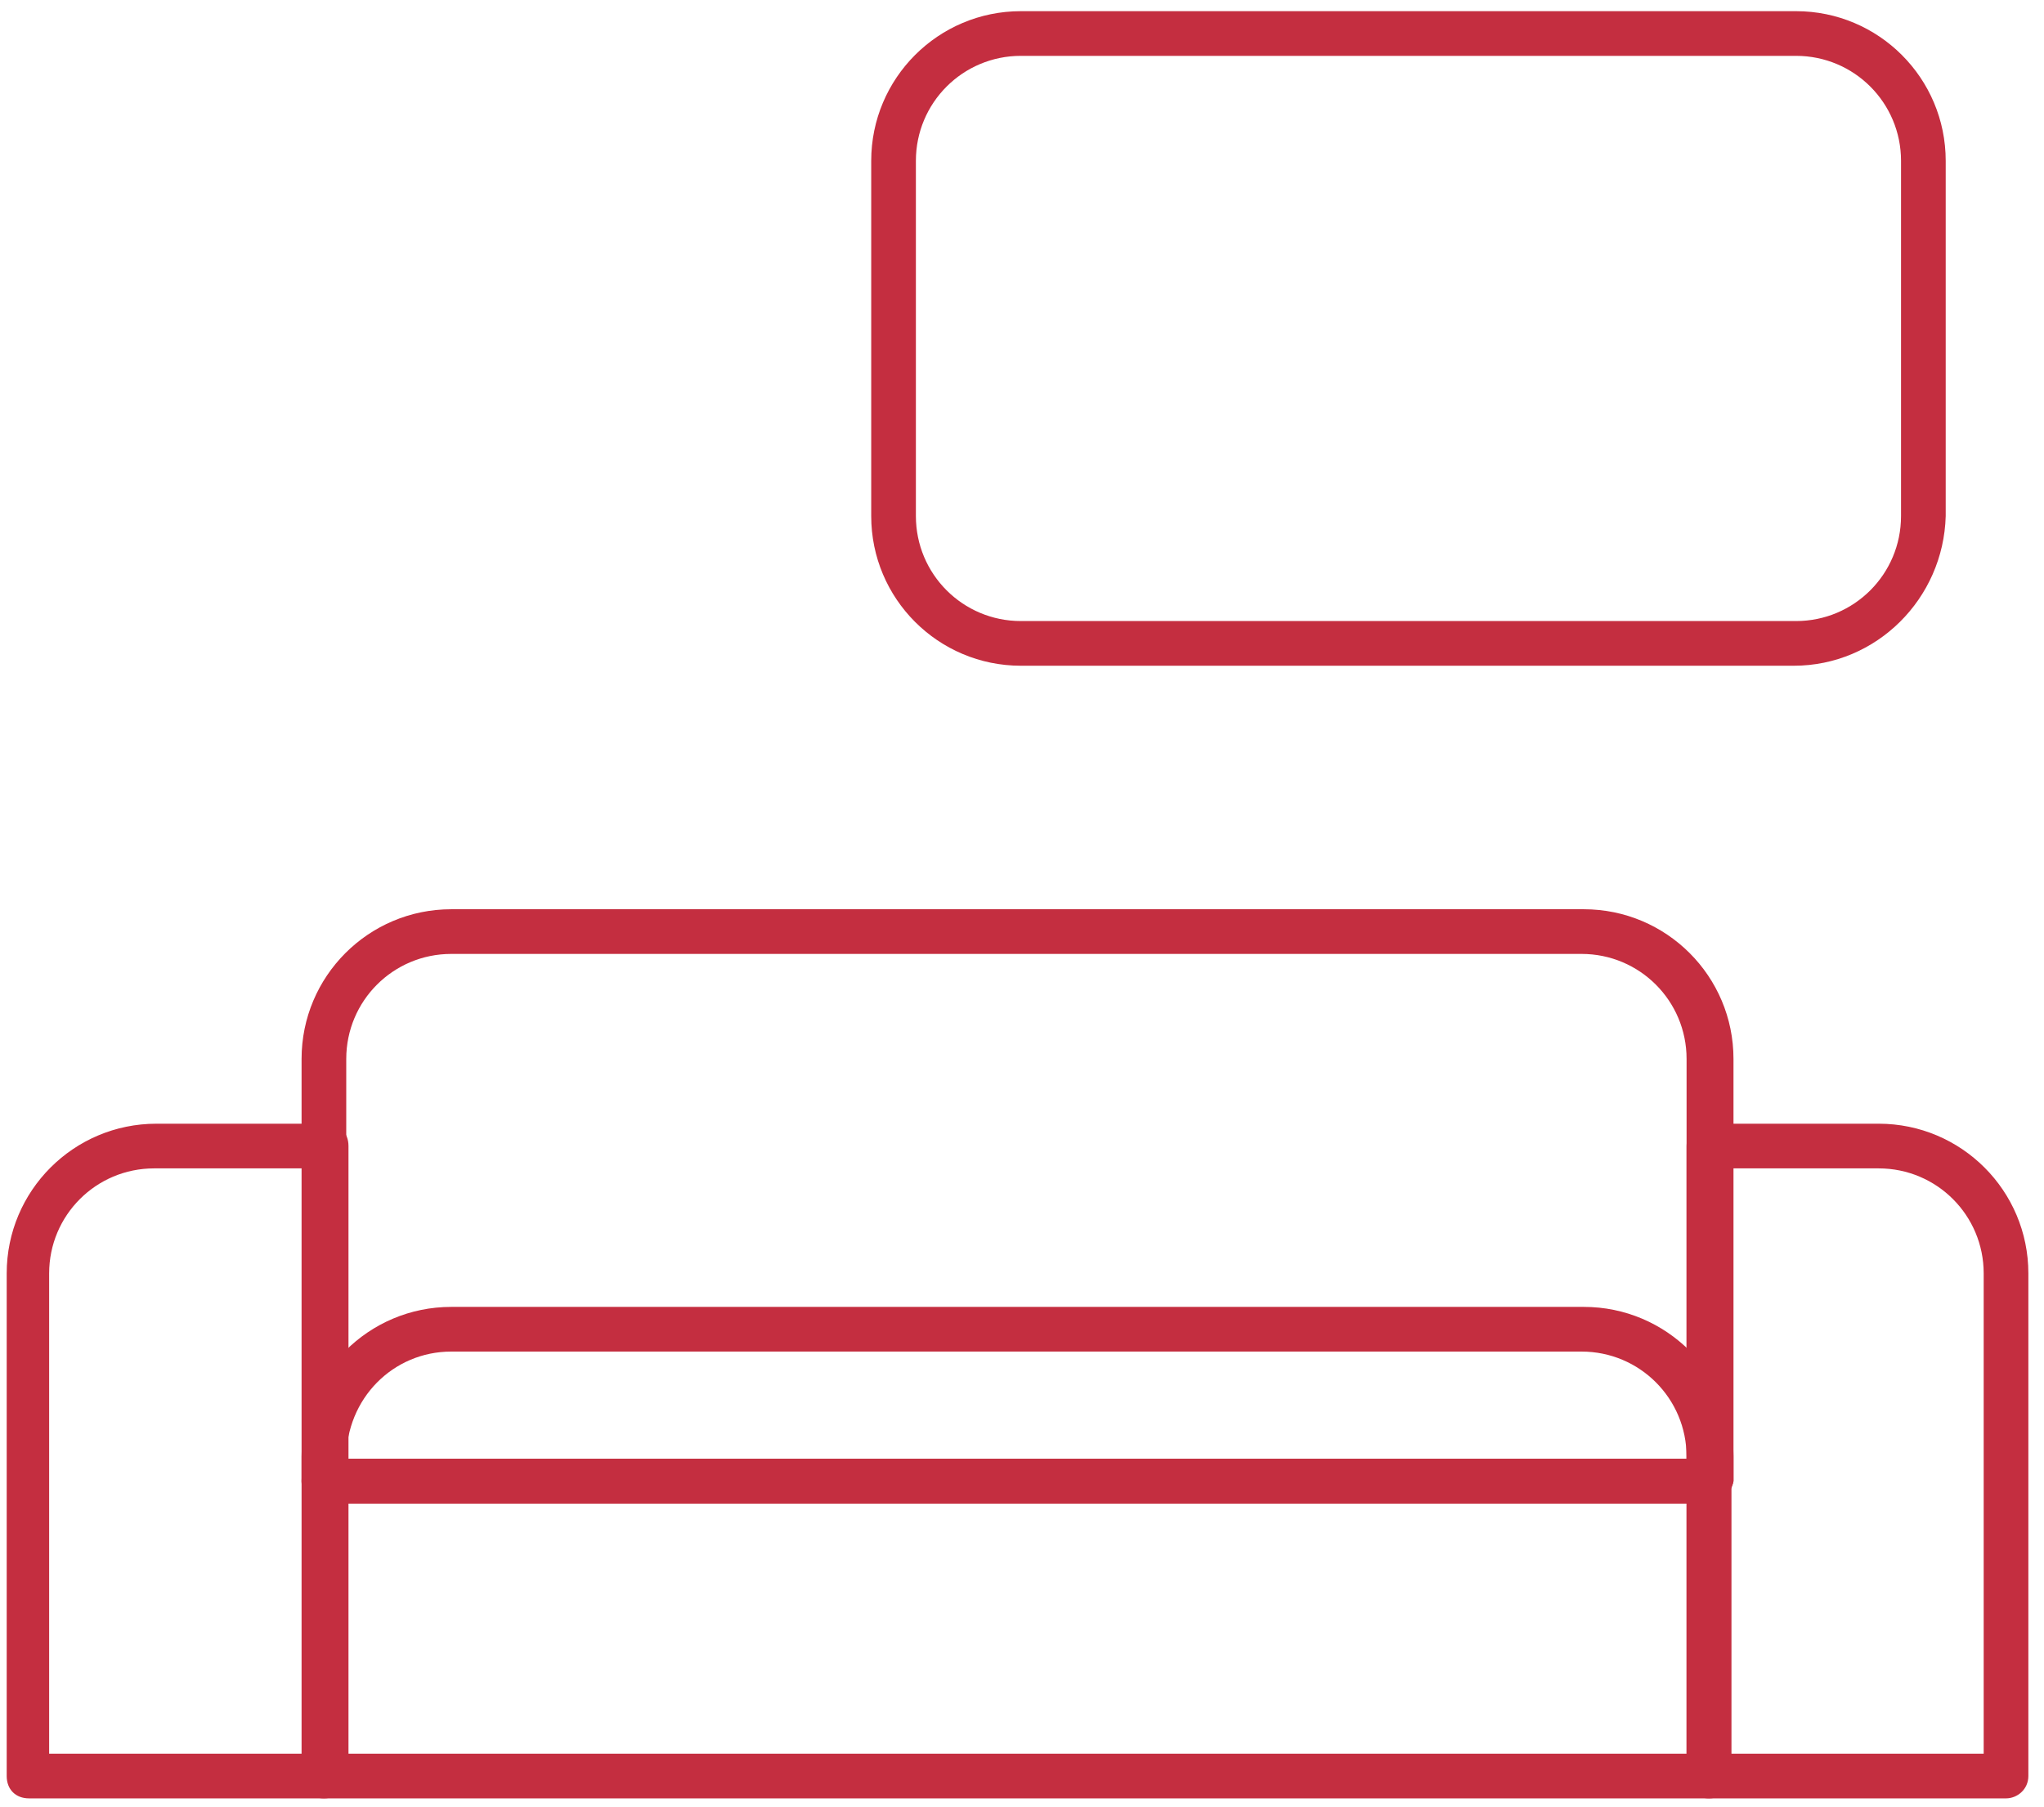
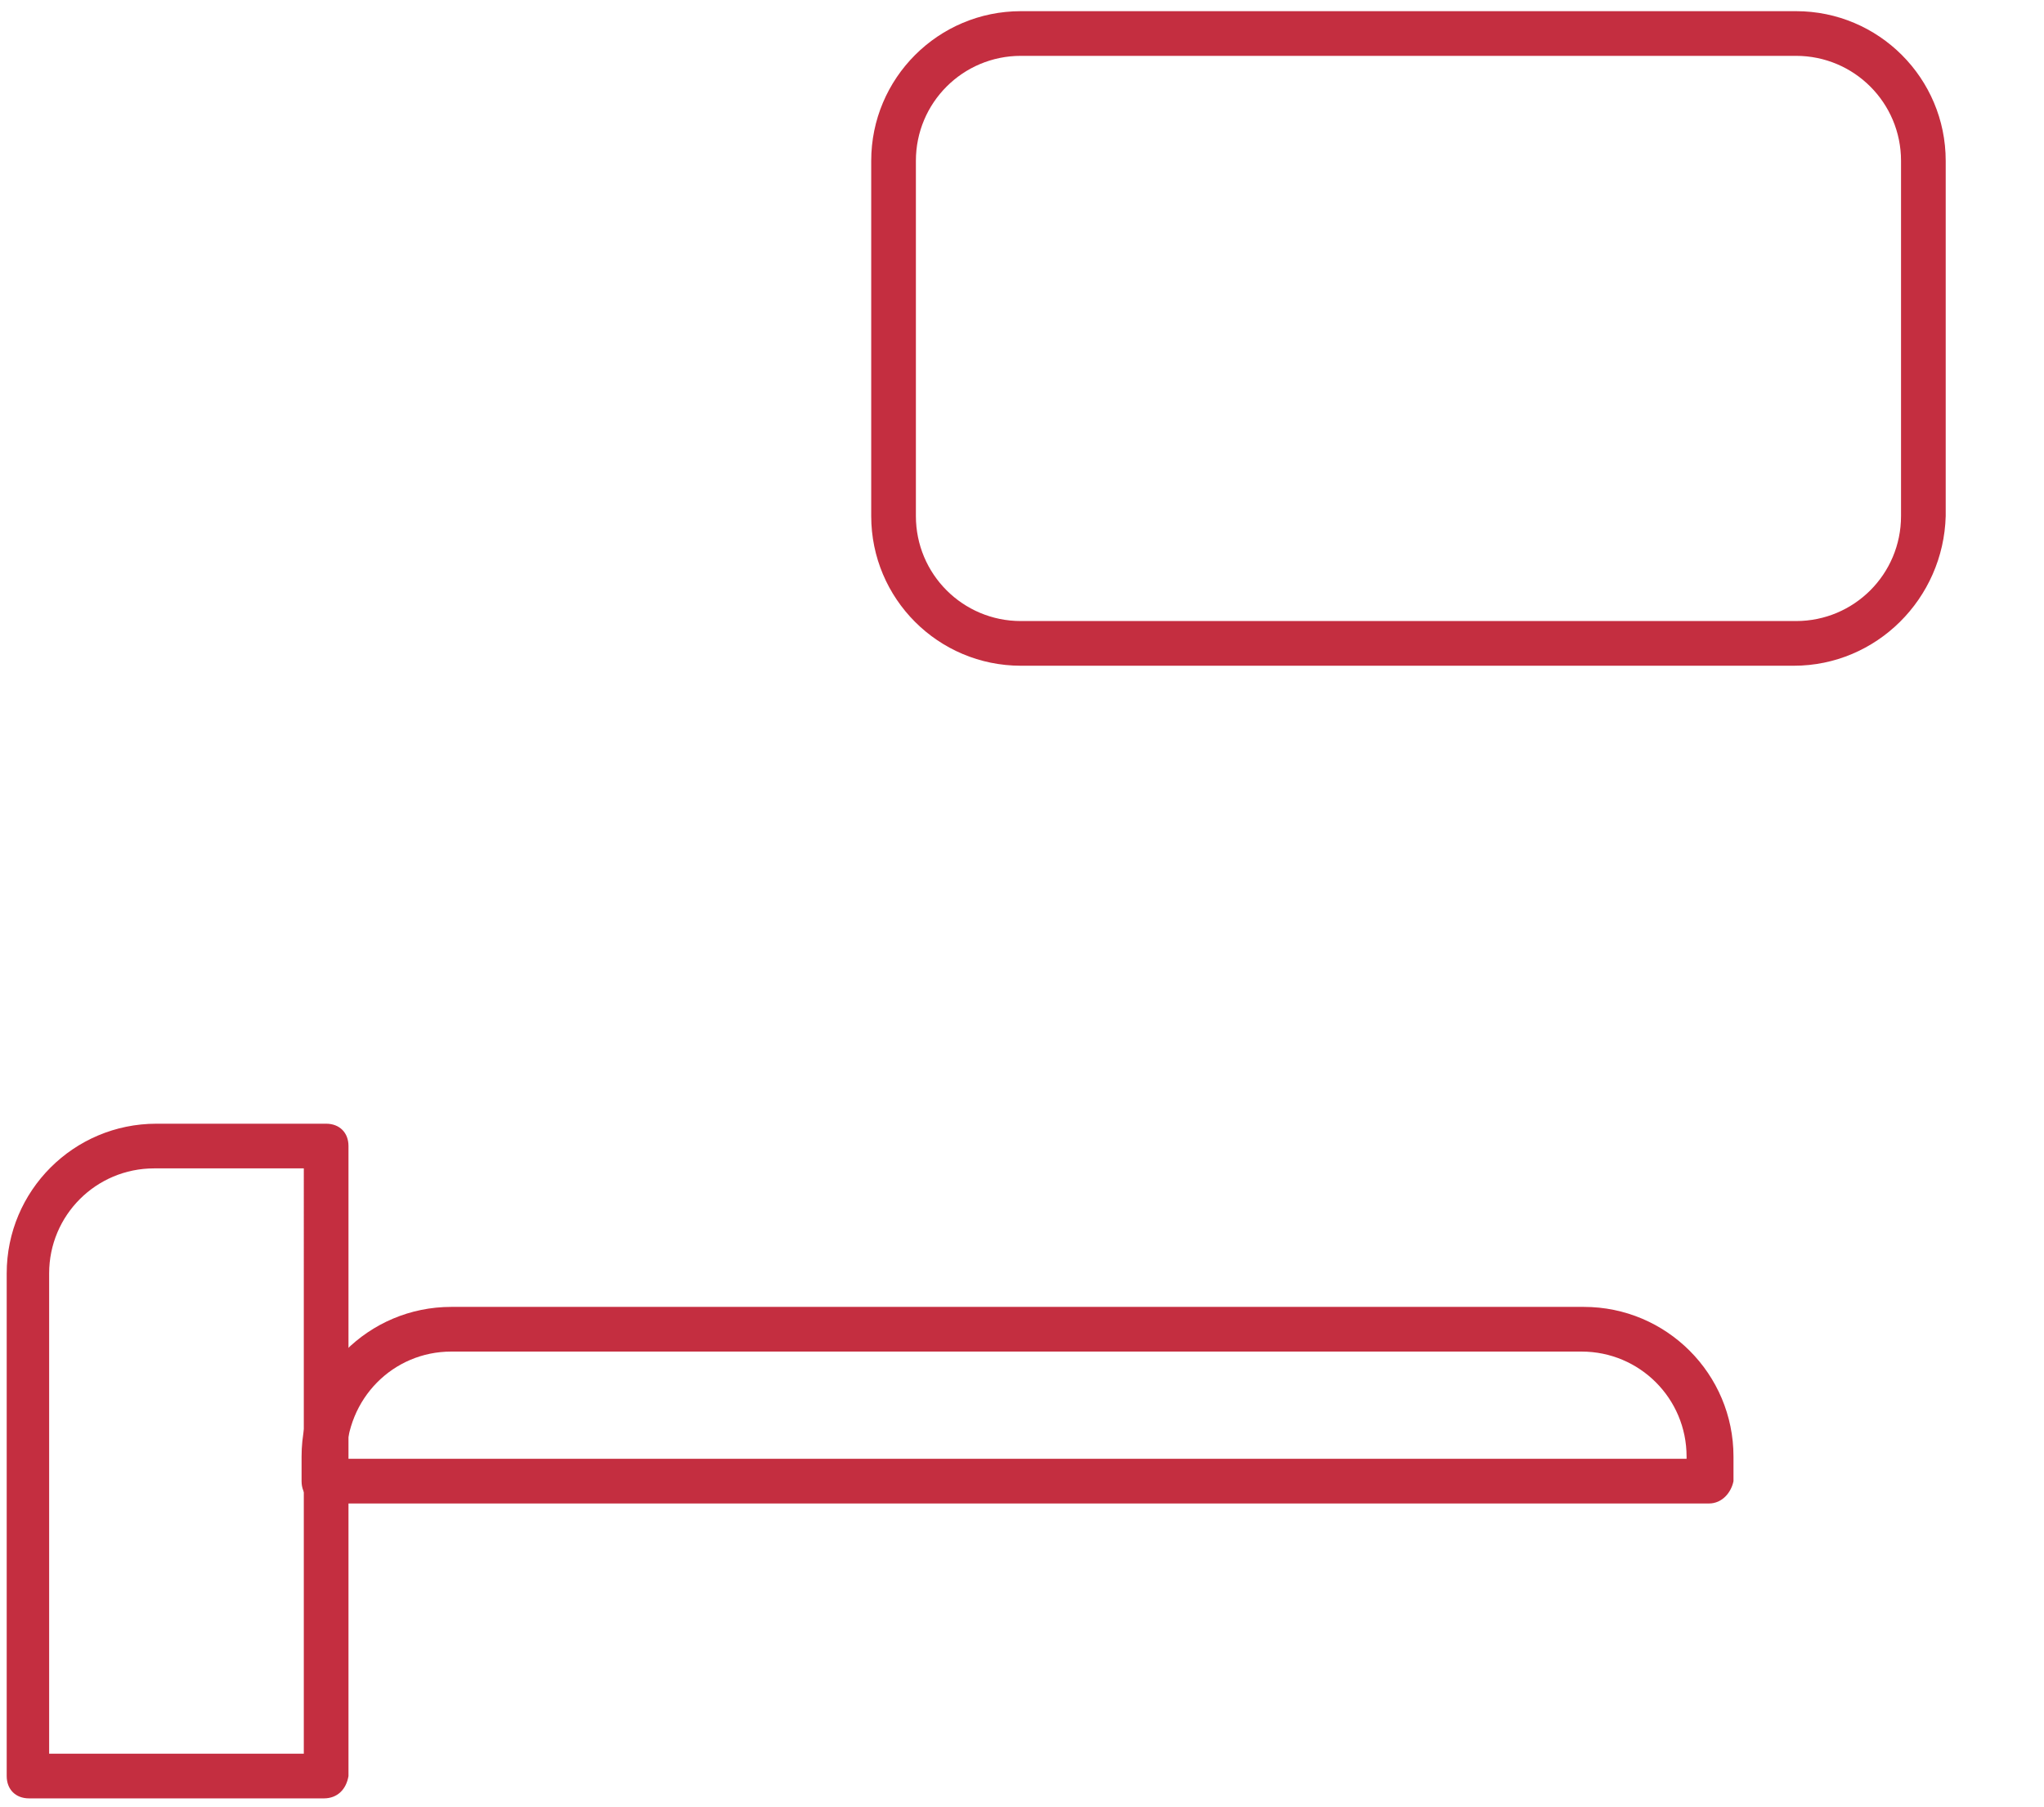
<svg xmlns="http://www.w3.org/2000/svg" version="1.1" id="Ebene_1" x="0px" y="0px" viewBox="0 0 91.5 80.9" style="enable-background:new 0 0 91.5 80.9;" xml:space="preserve">
  <style type="text/css">
	.st0{fill:#C42E40;}
</style>
  <g>
-     <path class="st0" d="M76.5,80.5h-62c-0.6,0-1-0.4-1-1V66.3c0-0.6,0.4-1,1-1h62c0.6,0,1,0.4,1,1v13.2C77.5,80.1,77.1,80.5,76.5,80.5   z M15.5,78.5h60V67.3h-60V78.5z" />
-   </g>
+     </g>
  <g>
    <path class="st0" d="M14.5,80.5H1.3c-0.6,0-1-0.4-1-1V57c0-3.7,3-6.7,6.7-6.7h7.6c0.6,0,1,0.4,1,1v28.2   C15.5,80.1,15.1,80.5,14.5,80.5z M2.3,78.5h11.3V52.3H6.9c-2.6,0-4.7,2.1-4.7,4.7V78.5z" />
  </g>
  <g>
-     <path class="st0" d="M89.8,80.5H76.5c-0.6,0-1-0.4-1-1V51.3c0-0.6,0.4-1,1-1h7.6c3.7,0,6.7,3,6.7,6.7v22.5   C90.8,80.1,90.3,80.5,89.8,80.5z M77.5,78.5h11.3V57c0-2.6-2.1-4.7-4.7-4.7h-6.6V78.5z" />
-   </g>
+     </g>
  <g>
-     <path class="st0" d="M76.5,67.3h-62c-0.6,0-1-0.4-1-1V47.4c0-3.7,3-6.7,6.7-6.7h50.7c3.7,0,6.7,3,6.7,6.7v18.9   C77.5,66.8,77.1,67.3,76.5,67.3z M15.5,65.3h60V47.4c0-2.6-2.1-4.7-4.7-4.7H20.2c-2.6,0-4.7,2.1-4.7,4.7V65.3z" />
-   </g>
+     </g>
  <g>
    <path class="st0" d="M76.5,67.3h-62c-0.6,0-1-0.4-1-1v-1.1c0-3.7,3-6.7,6.7-6.7h50.7c3.7,0,6.7,3,6.7,6.7v1.1   C77.5,66.8,77.1,67.3,76.5,67.3z M15.5,65.3h60v-0.1c0-2.6-2.1-4.7-4.7-4.7H20.2C17.6,60.5,15.5,62.6,15.5,65.3L15.5,65.3z" />
  </g>
  <g>
    <path class="st0" d="M80.3,29.8H45.7c-3.7,0-6.7-3-6.7-6.7V7.2c0-3.7,3-6.7,6.7-6.7h34.7c3.7,0,6.7,3,6.7,6.7v15.9   C87,26.8,84,29.8,80.3,29.8z M45.7,2.5c-2.6,0-4.7,2.1-4.7,4.7v15.9c0,2.6,2.1,4.7,4.7,4.7h34.7c2.6,0,4.7-2.1,4.7-4.7V7.2   c0-2.6-2.1-4.7-4.7-4.7H45.7z" />
  </g>
</svg>